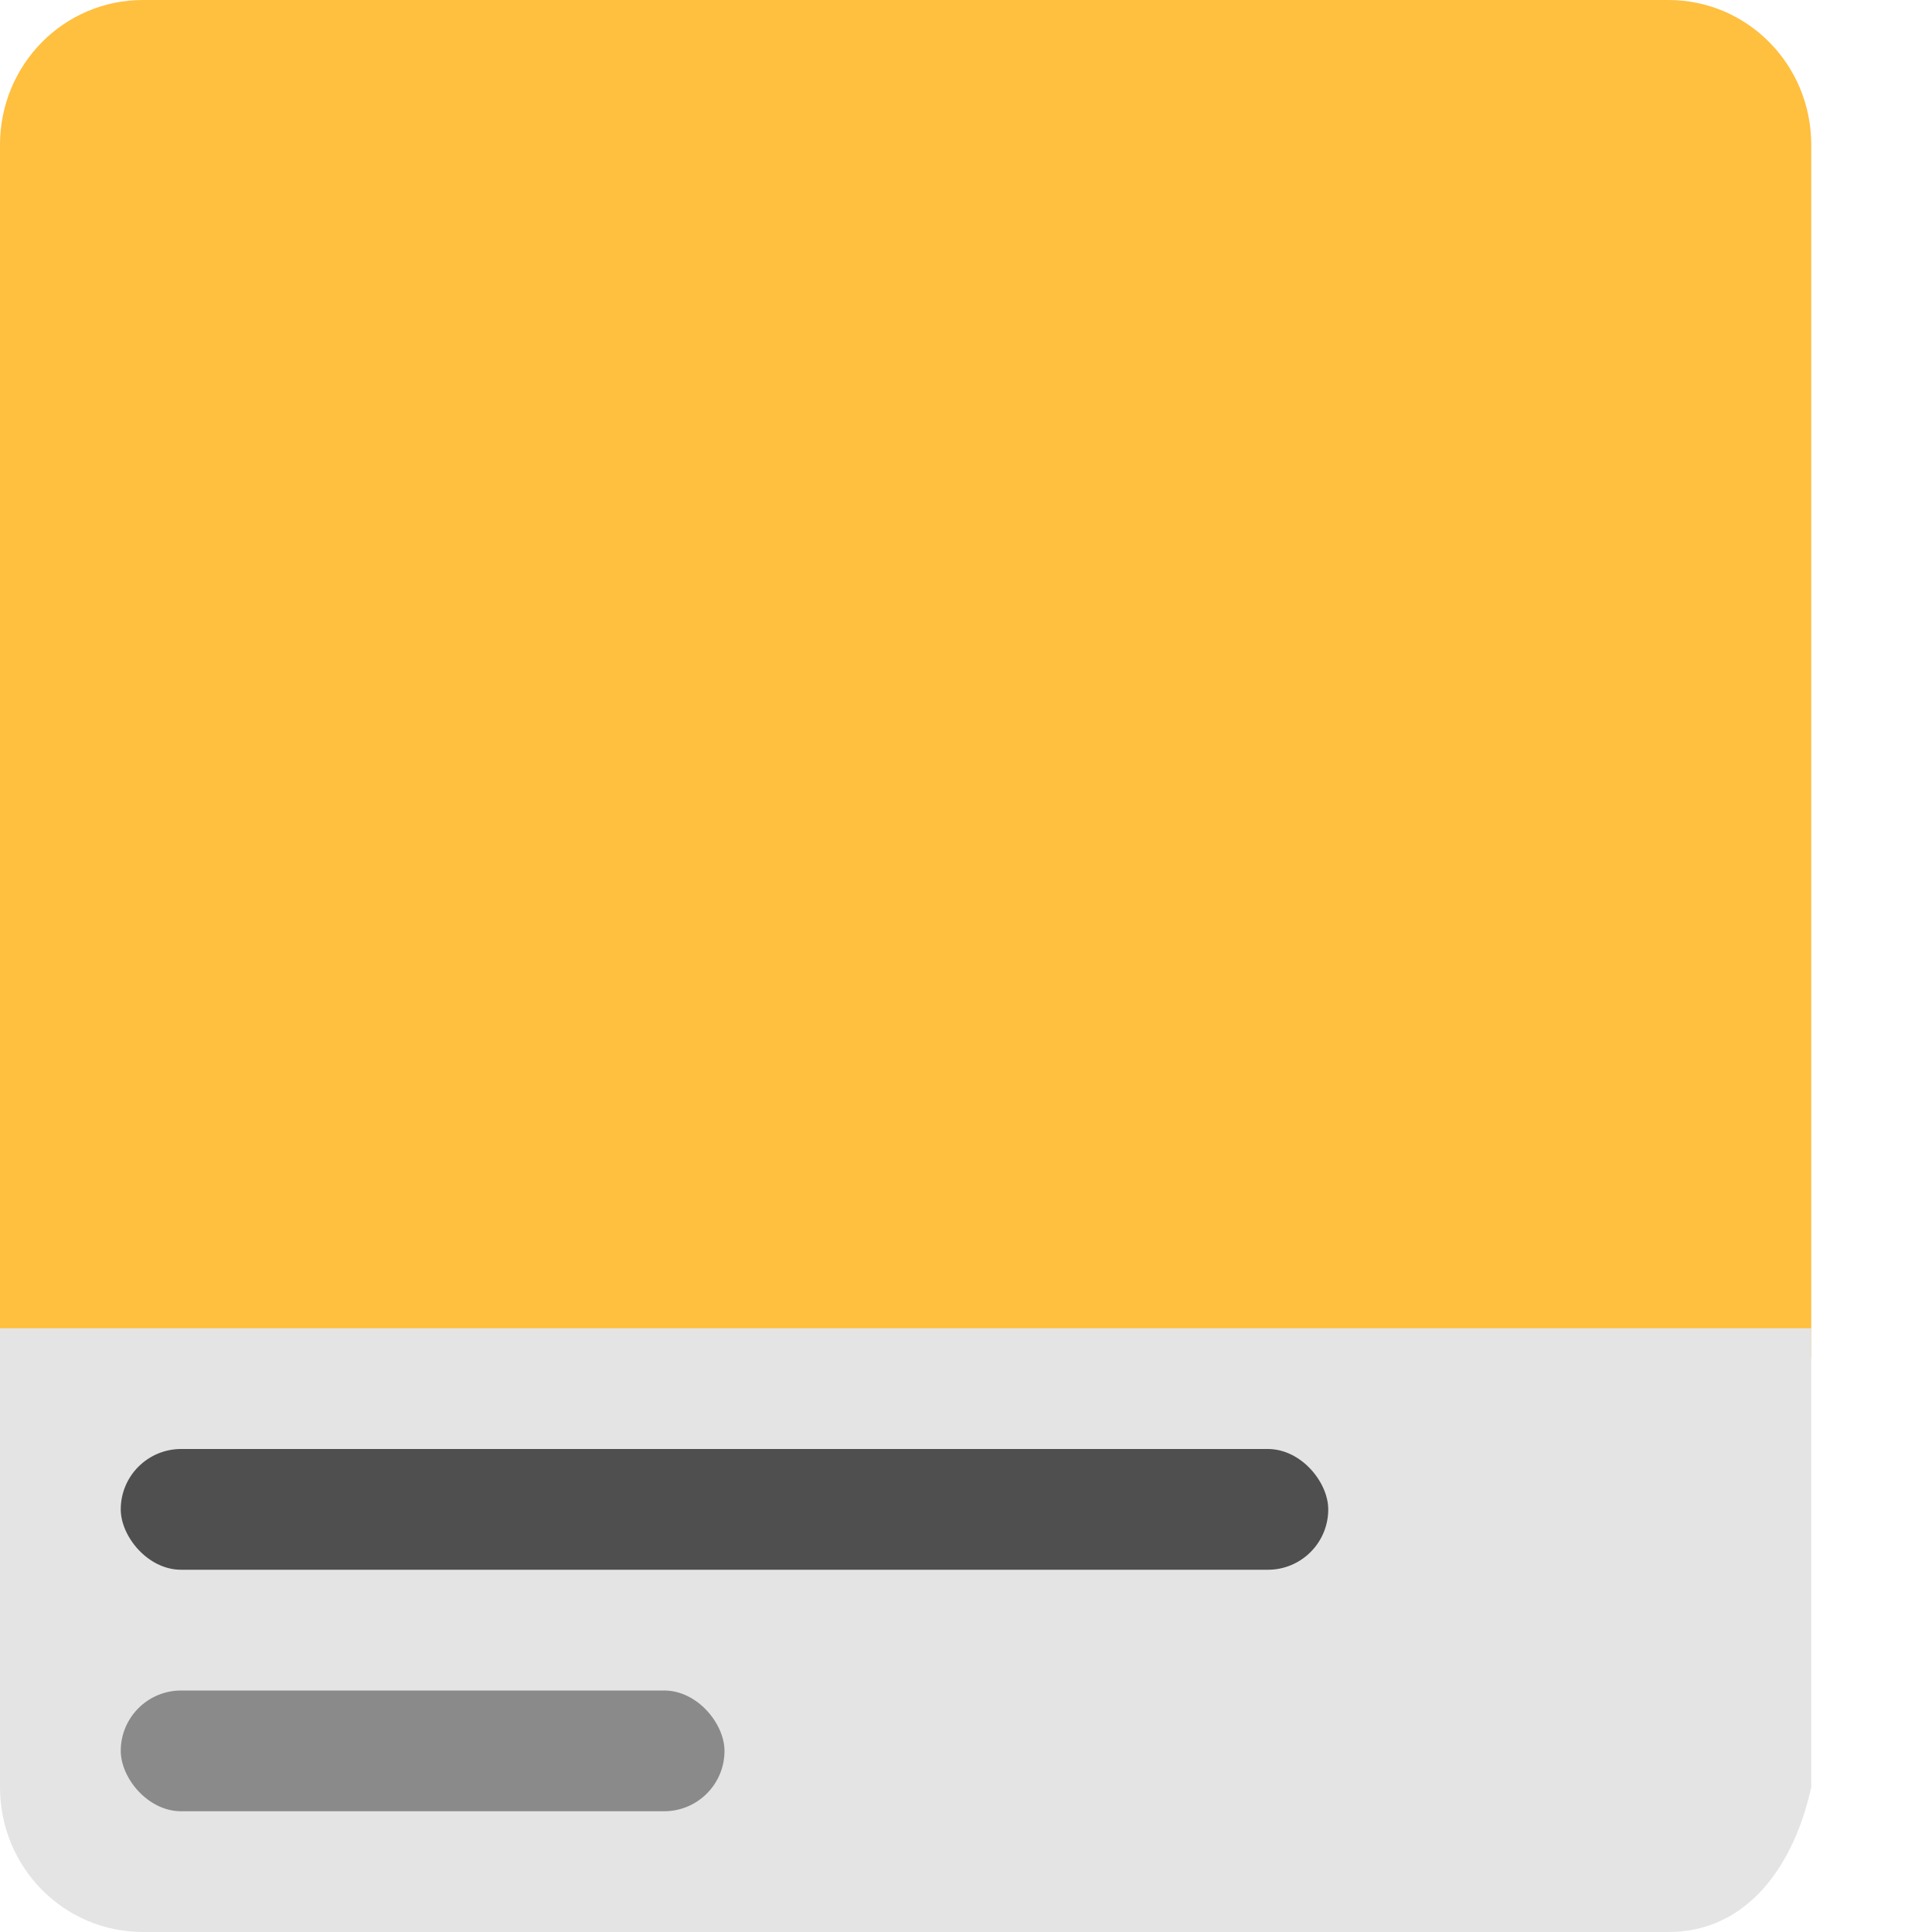
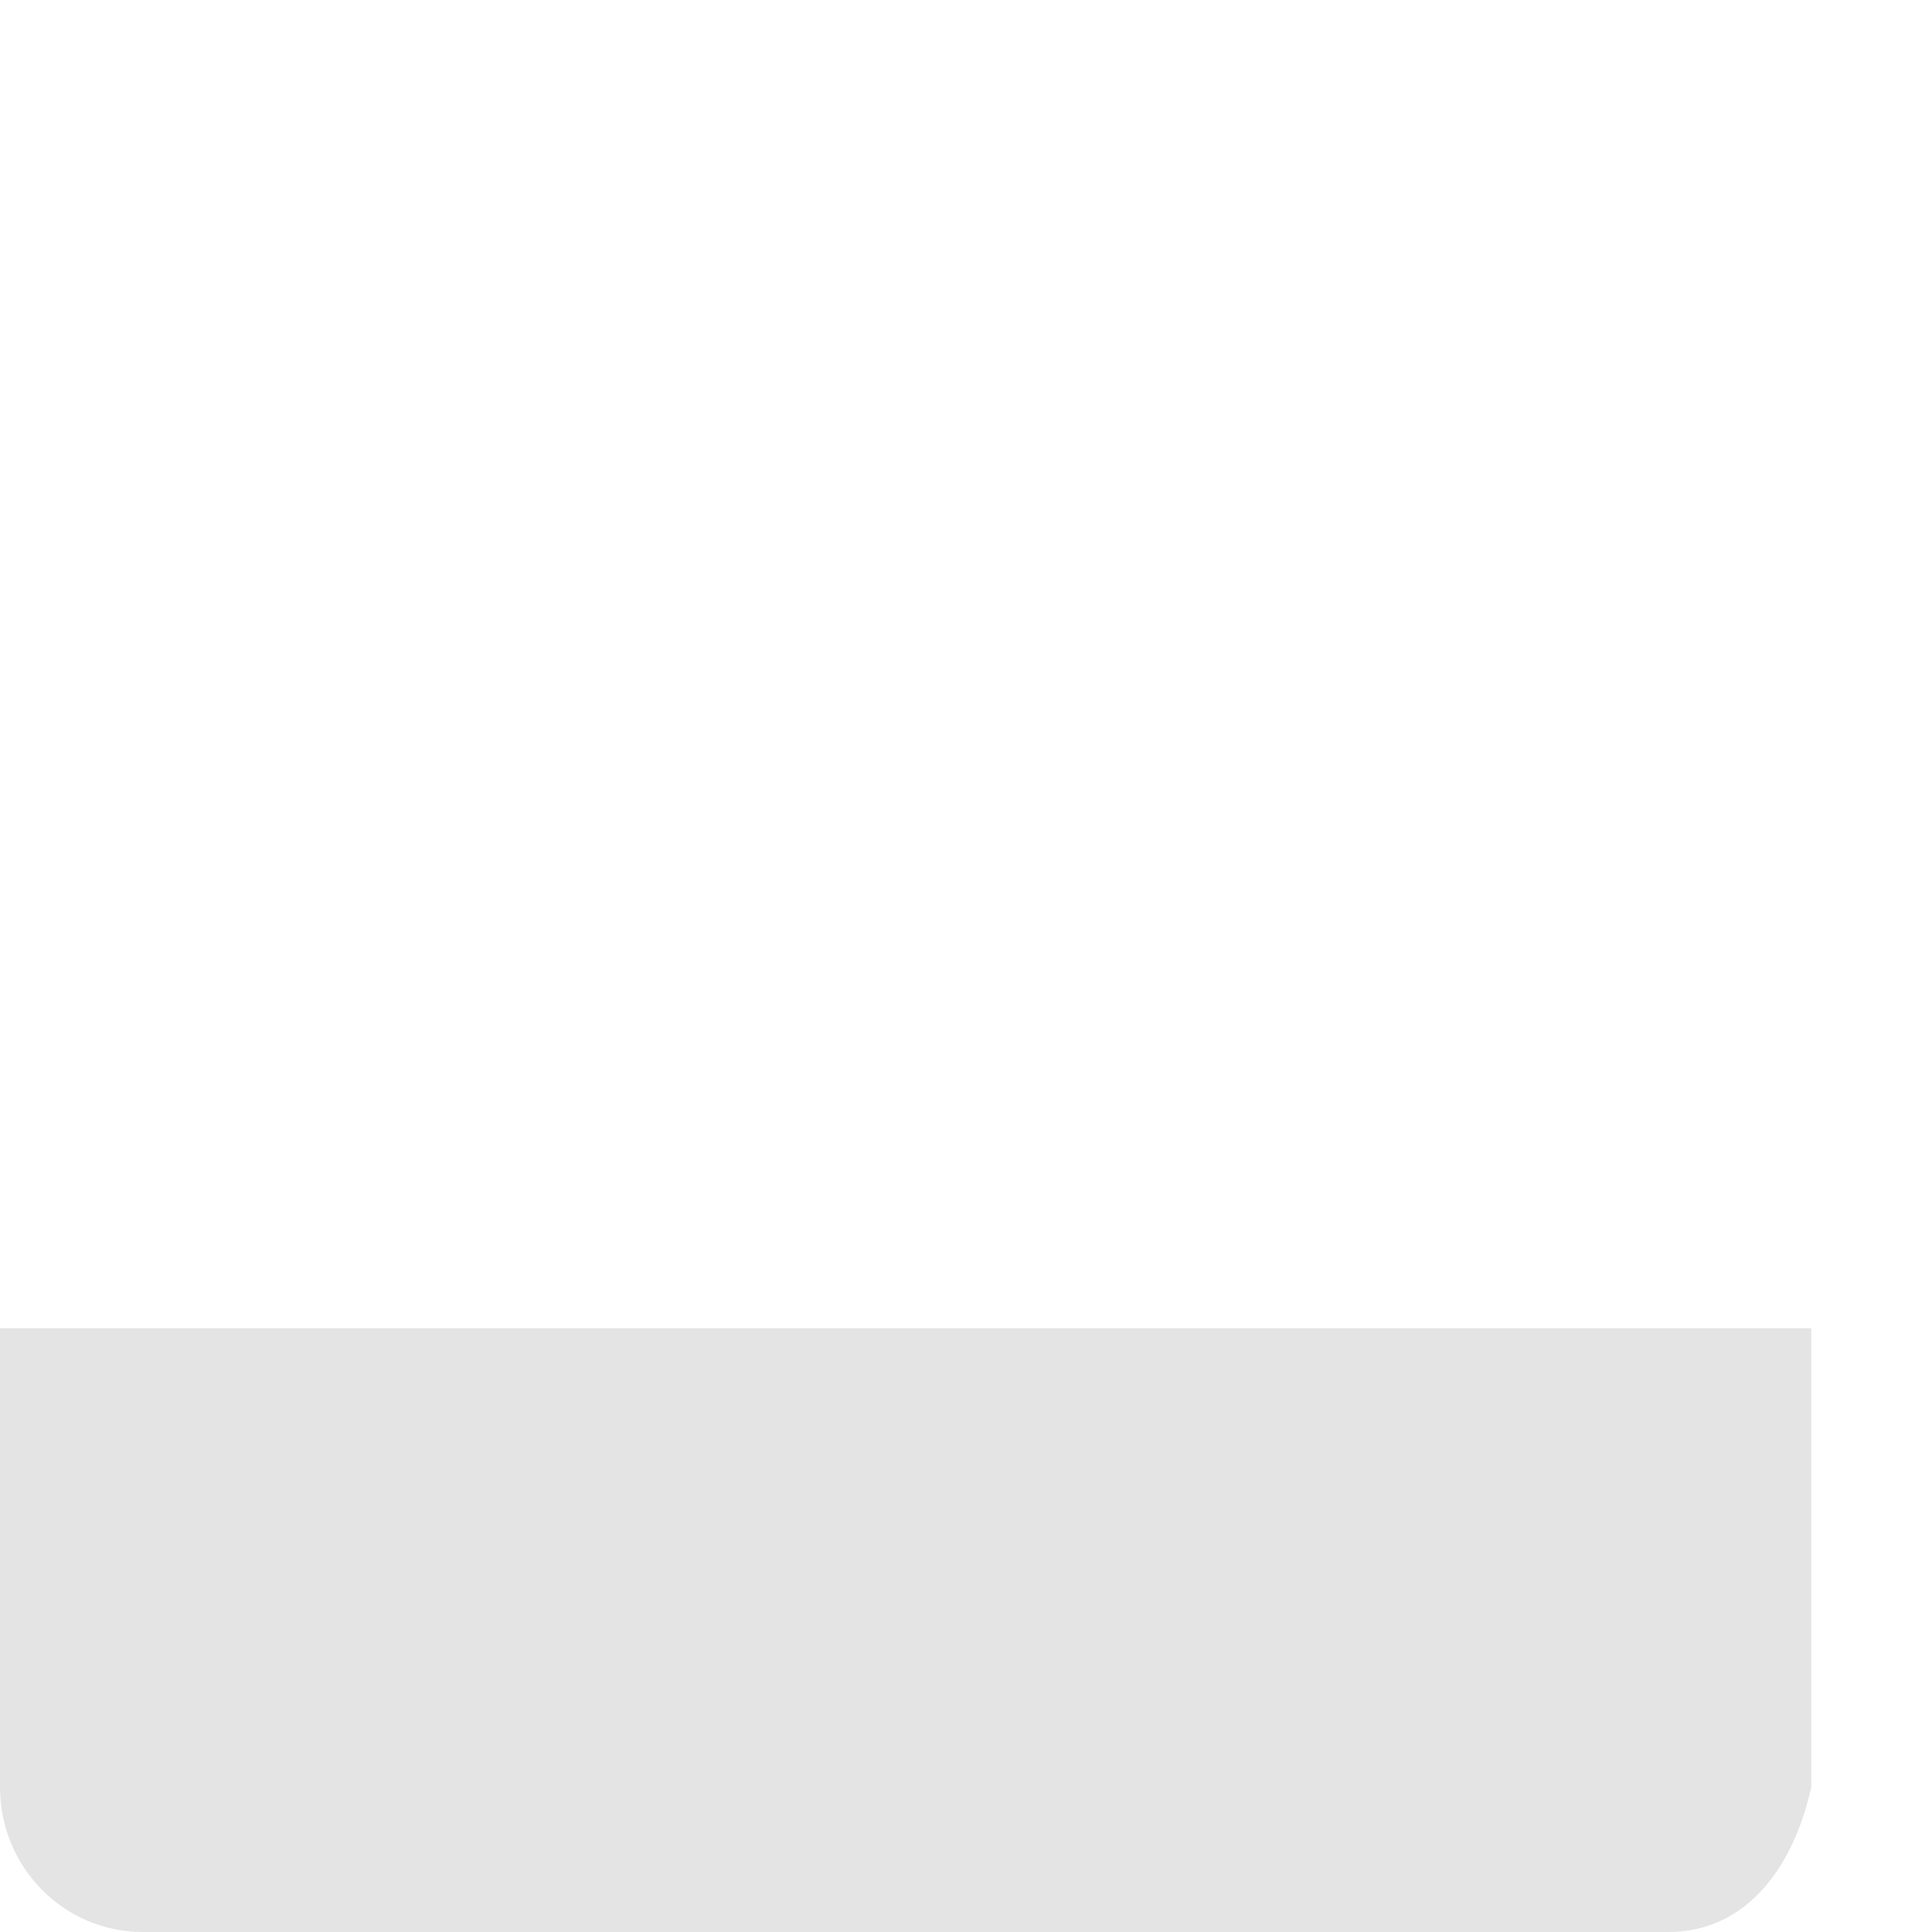
<svg xmlns="http://www.w3.org/2000/svg" width="16" height="16" version="1">
-   <path style="fill:#ffbf3f" d="M 1.184,0 C 0.528,0 0,0.535 0,1.2 l 0,10.04 15,0 L 15,1.2 C 15,0.535 14.472,0 13.816,0 Z" />
  <path style="fill:#e4e4e4" d="m 0,11 0,3.8 C 0,15.465 0.528,16 1.184,16 L 13.816,16 C 14.472,16 14.858,15.449 15,14.8 L 15,11 Z" />
-   <rect style="opacity:0.6;fill:#4f4f4f" width="5" height="1" x="1" y="14" rx=".5" ry=".5" />
-   <rect style="fill:#4f4f4f" width="10" height="1" x="1" y="12" rx=".5" ry=".5" />
</svg>